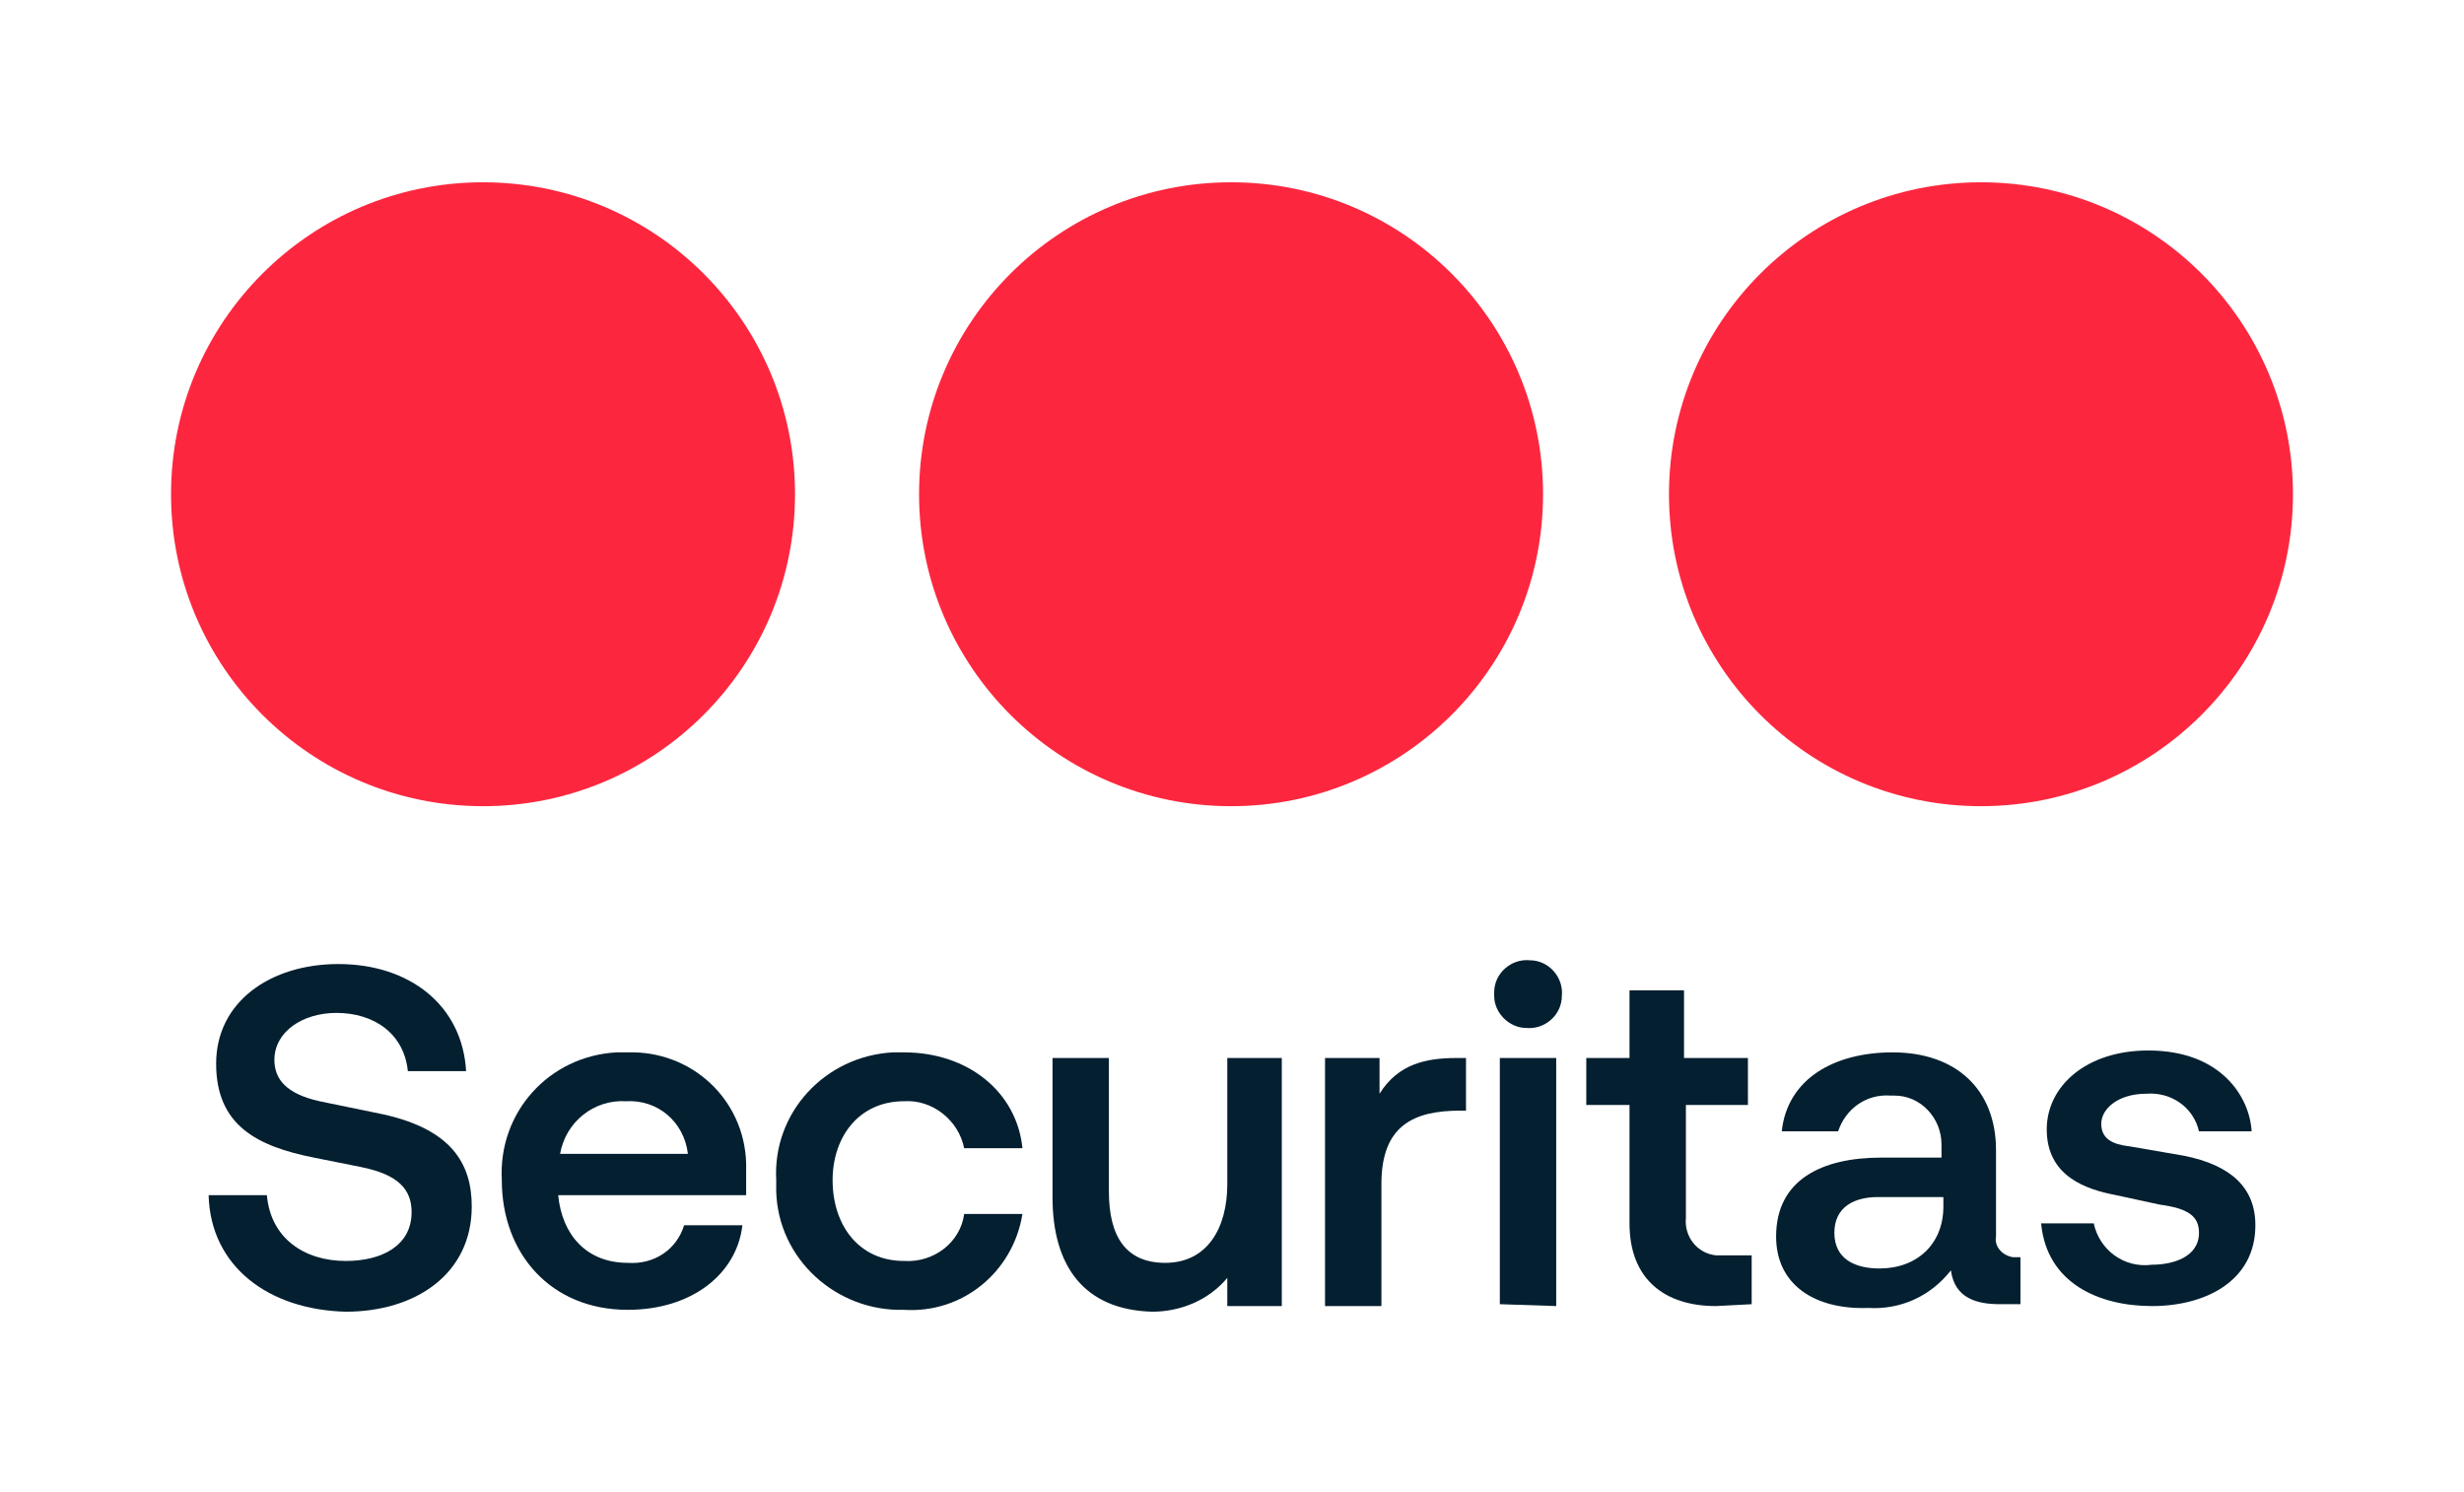
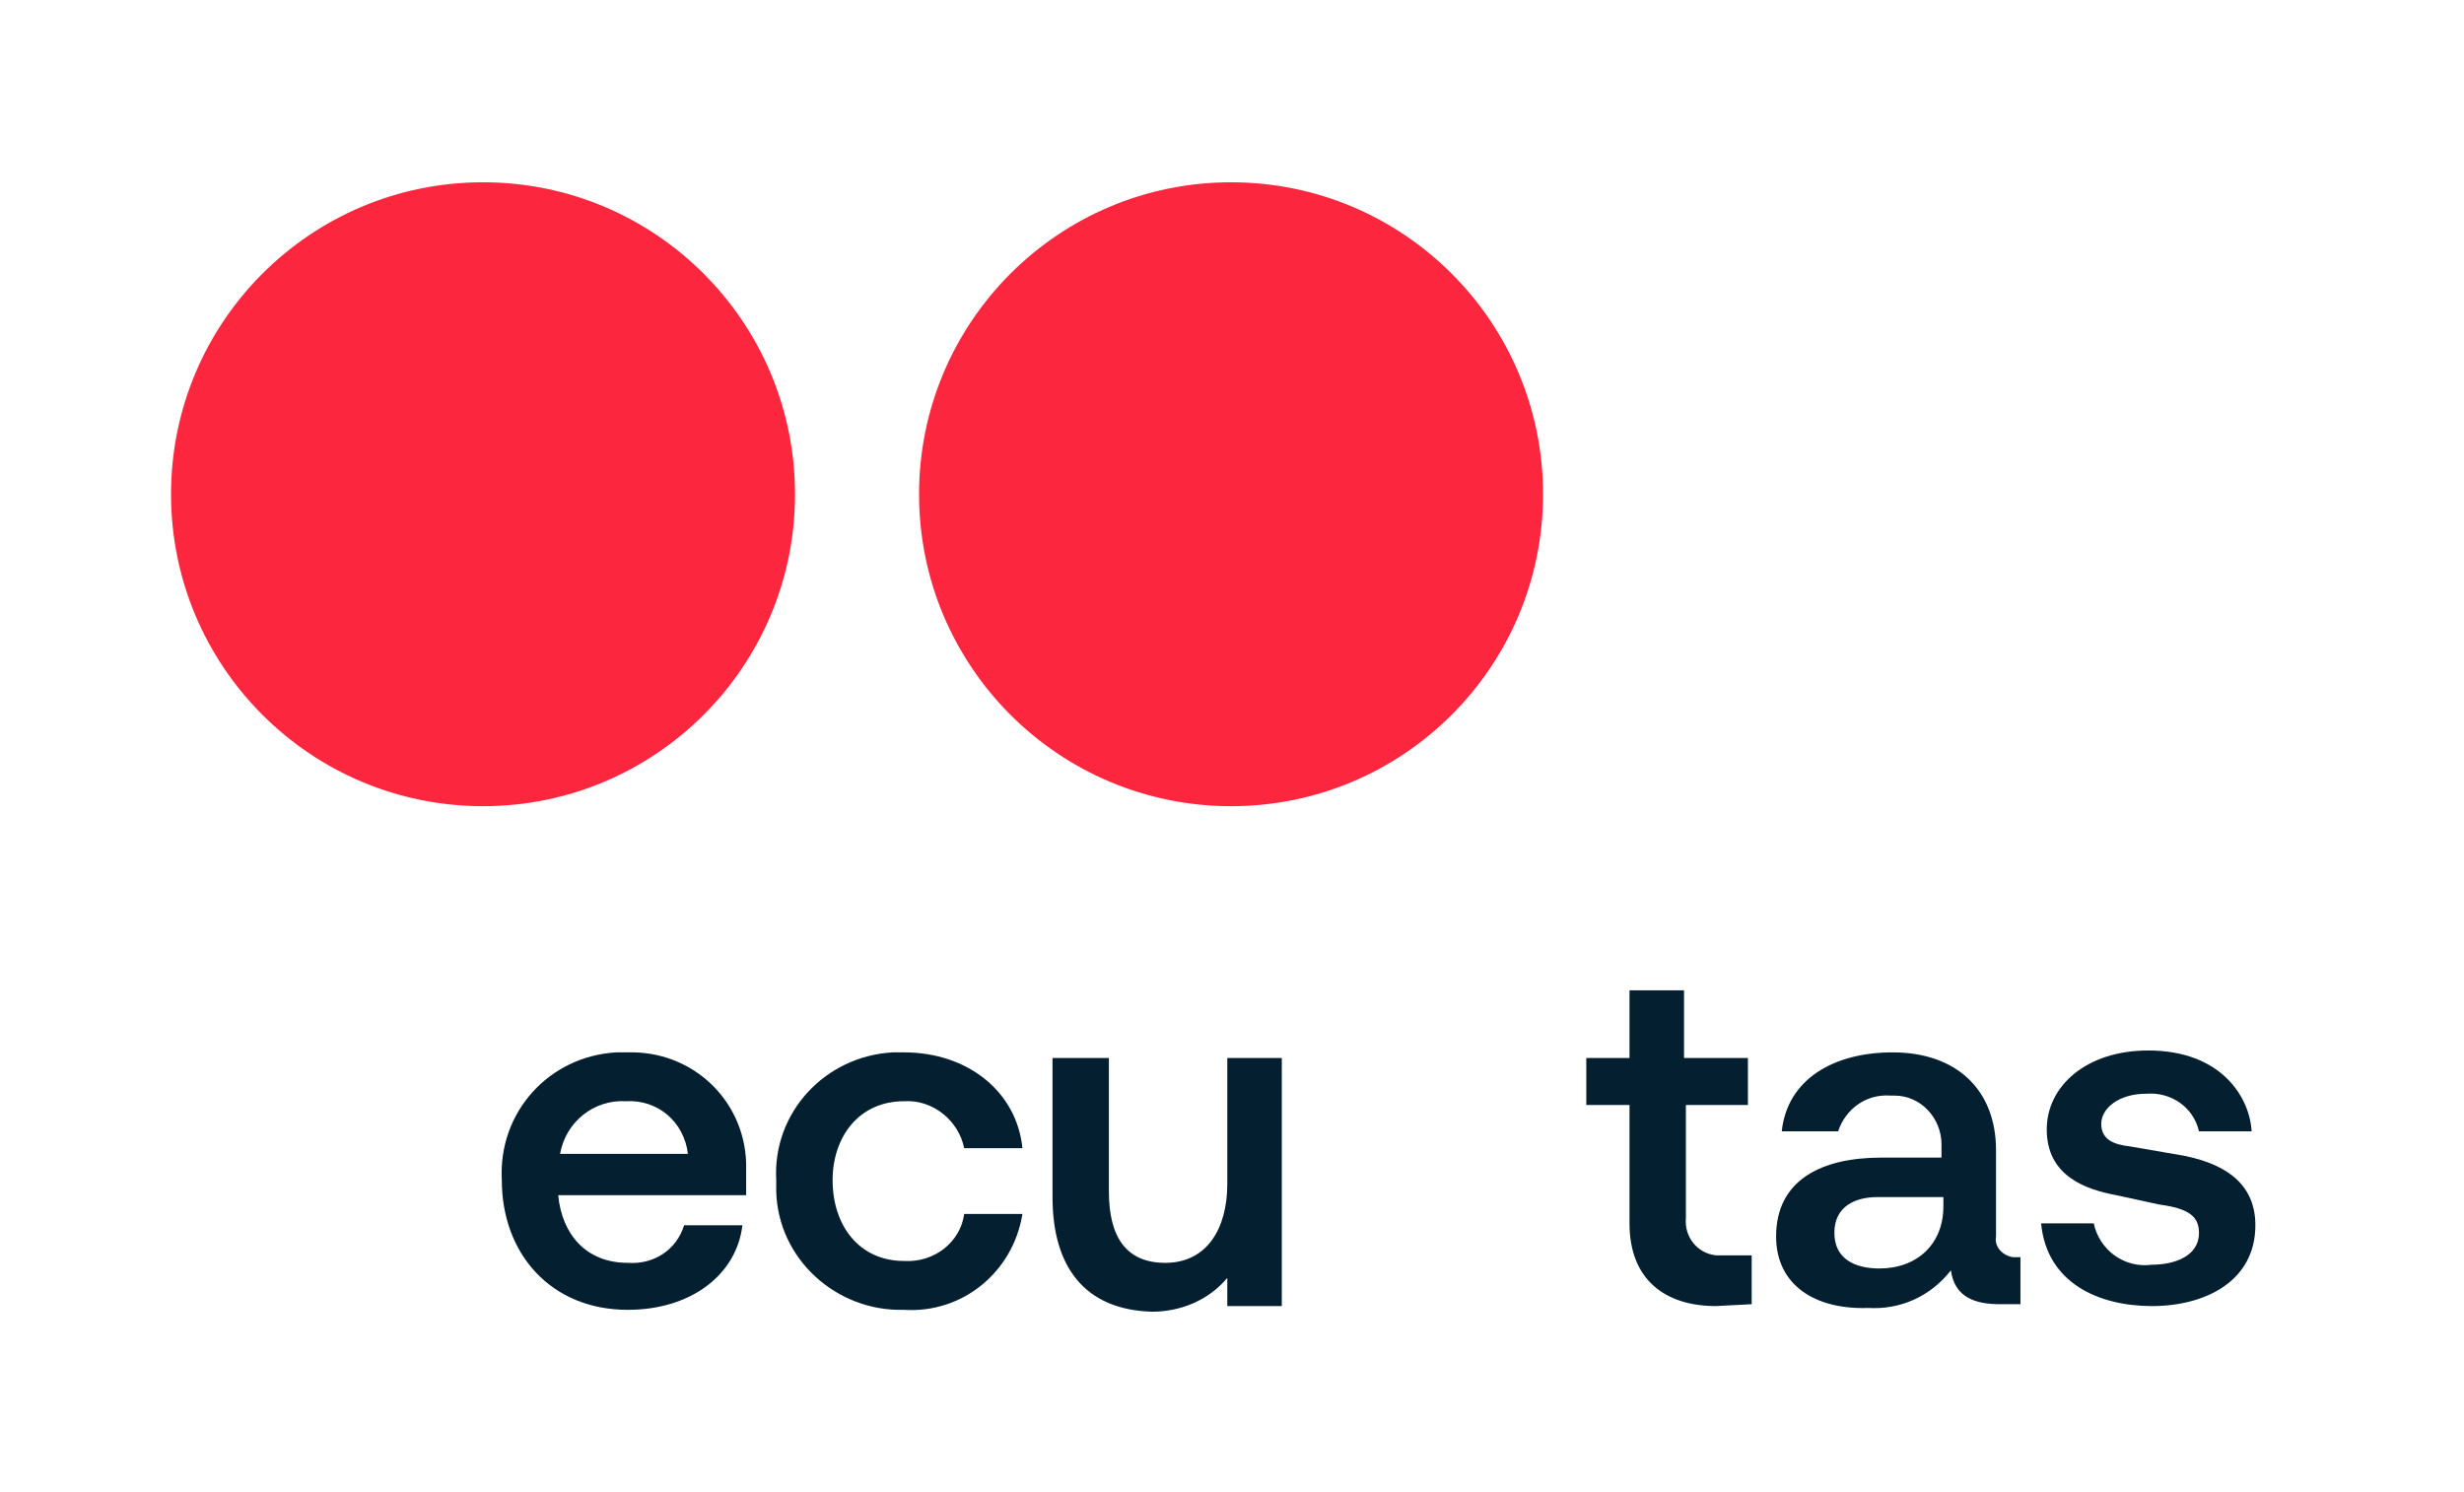
<svg xmlns="http://www.w3.org/2000/svg" version="1.1" id="Capa_1" x="0px" y="0px" viewBox="0 0 131.1 79.4" style="enable-background:new 0 0 131.1 79.4;" xml:space="preserve">
  <style type="text/css">
	.st0{fill:#FC273F;}
	.st1{fill:#031F30;}
</style>
  <g id="Capa_2_1_">
    <g id="Layer_1">
-       <circle class="st0" cx="105.4" cy="26.3" r="16.6" />
      <circle class="st0" cx="65.5" cy="26.3" r="16.6" />
      <circle class="st0" cx="25.7" cy="26.3" r="16.6" />
-       <path class="st1" d="M11.1,63.6h3.1c0.2,2.3,2,3.5,4.2,3.5c1.9,0,3.5-0.8,3.5-2.6c0-1.2-0.7-2-2.7-2.4l-2.5-0.5    c-3-0.6-5.2-1.7-5.2-5s2.9-5.3,6.5-5.3c3.8,0,6.6,2.2,6.8,5.7h-3.1c-0.2-2-1.8-3.1-3.8-3.1c-1.8,0-3.3,1-3.3,2.5    c0,1,0.6,1.8,2.4,2.2l3.4,0.7c3.6,0.8,4.7,2.6,4.7,4.9c0,3.6-3,5.6-6.7,5.6C14.3,69.7,11.2,67.4,11.1,63.6z" />
      <path class="st1" d="M39.7,63.6h-10c0.2,2.1,1.5,3.6,3.7,3.6c1.4,0.1,2.6-0.7,3-2h3.1c-0.3,2.6-2.7,4.5-6.1,4.5    c-4.1,0-6.7-3-6.7-6.9c-0.2-3.6,2.5-6.6,6.1-6.8c0.2,0,0.4,0,0.6,0c3.4-0.1,6.2,2.5,6.3,5.9c0,0.2,0,0.3,0,0.5    C39.7,62.9,39.7,63.3,39.7,63.6z M29.8,61.4h6.8c-0.2-1.7-1.6-2.9-3.3-2.8C31.6,58.5,30.1,59.7,29.8,61.4z" />
      <path class="st1" d="M41.3,62.8c-0.2-3.6,2.6-6.6,6.2-6.8c0.2,0,0.4,0,0.6,0c3.4,0,6,2.1,6.3,5.1h-3.1c-0.3-1.5-1.7-2.6-3.2-2.5    c-2.4,0-3.8,1.9-3.8,4.2c0,2.4,1.4,4.3,3.8,4.3c1.6,0.1,3-1,3.2-2.5h3.1c-0.5,3.1-3.2,5.3-6.3,5.1c-3.6,0.1-6.7-2.7-6.8-6.3    C41.3,63.2,41.3,63,41.3,62.8z" />
      <path class="st1" d="M56,63.7v-7.4H59v7.1c0,2.4,0.9,3.8,3,3.8c2.2,0,3.3-1.8,3.3-4.2v-6.7h2.9v13.2h-2.9V68c-1,1.2-2.5,1.8-4,1.8    C57.7,69.7,56,67.4,56,63.7z" />
-       <path class="st1" d="M70.5,69.5V56.3h2.9v1.9c1-1.6,2.5-1.9,4.1-1.9H78v2.8h-0.3c-2.5,0-4.2,0.8-4.2,3.9v6.5H70.5z" />
-       <path class="st1" d="M79.5,52.8c0-1,0.9-1.8,1.9-1.7c1,0,1.8,0.9,1.7,1.9c0,1-0.9,1.8-1.9,1.7c-0.9,0-1.7-0.8-1.7-1.7    C79.5,52.9,79.5,52.8,79.5,52.8z M79.8,69.4V56.3h3v13.2L79.8,69.4z" />
      <path class="st1" d="M91.3,69.5c-2.7,0-4.6-1.4-4.6-4.4v-6.3h-2.3v-2.5h2.3v-3.6h2.9v3.6H93v2.5h-3.3v6c-0.1,1,0.6,1.9,1.6,2    c0.1,0,0.2,0,0.2,0h1.7v2.6L91.3,69.5z" />
      <path class="st1" d="M94.5,65.8c0-3,2.4-4.2,5.6-4.2h3.2v-0.7c0-1.4-1.1-2.6-2.5-2.6c-0.1,0-0.2,0-0.2,0c-1.3-0.1-2.4,0.7-2.8,1.9    h-3c0.3-2.8,2.8-4.2,5.9-4.2c3.4,0,5.5,2,5.5,5.2v4.6c-0.1,0.5,0.3,1,0.9,1.1c0,0,0.1,0,0.1,0h0.3v2.5h-1.1    c-1.2,0-2.4-0.3-2.6-1.8c-1.1,1.4-2.7,2.1-4.4,2C96.6,69.7,94.5,68.4,94.5,65.8z M103.4,64.2v-0.5h-3.5c-1.2,0-2.3,0.5-2.3,1.9    s1.1,1.9,2.4,1.9C102,67.5,103.4,66.2,103.4,64.2z" />
      <path class="st1" d="M108.6,65.1h2.8c0.3,1.4,1.6,2.4,3.1,2.2c1.1,0,2.5-0.4,2.5-1.7c0-0.9-0.6-1.3-2.1-1.5l-2.3-0.5    c-1.6-0.3-3.7-1-3.7-3.5c0-2.3,2.1-4.2,5.4-4.2c3.9,0,5.4,2.5,5.5,4.3h-2.8c-0.3-1.3-1.5-2.1-2.8-2c-1.5,0-2.4,0.8-2.4,1.6    s0.6,1.1,1.5,1.2l2.9,0.5c2.5,0.5,3.8,1.7,3.8,3.7c0,3-2.7,4.3-5.5,4.3S108.9,68.3,108.6,65.1z" />
    </g>
  </g>
</svg>